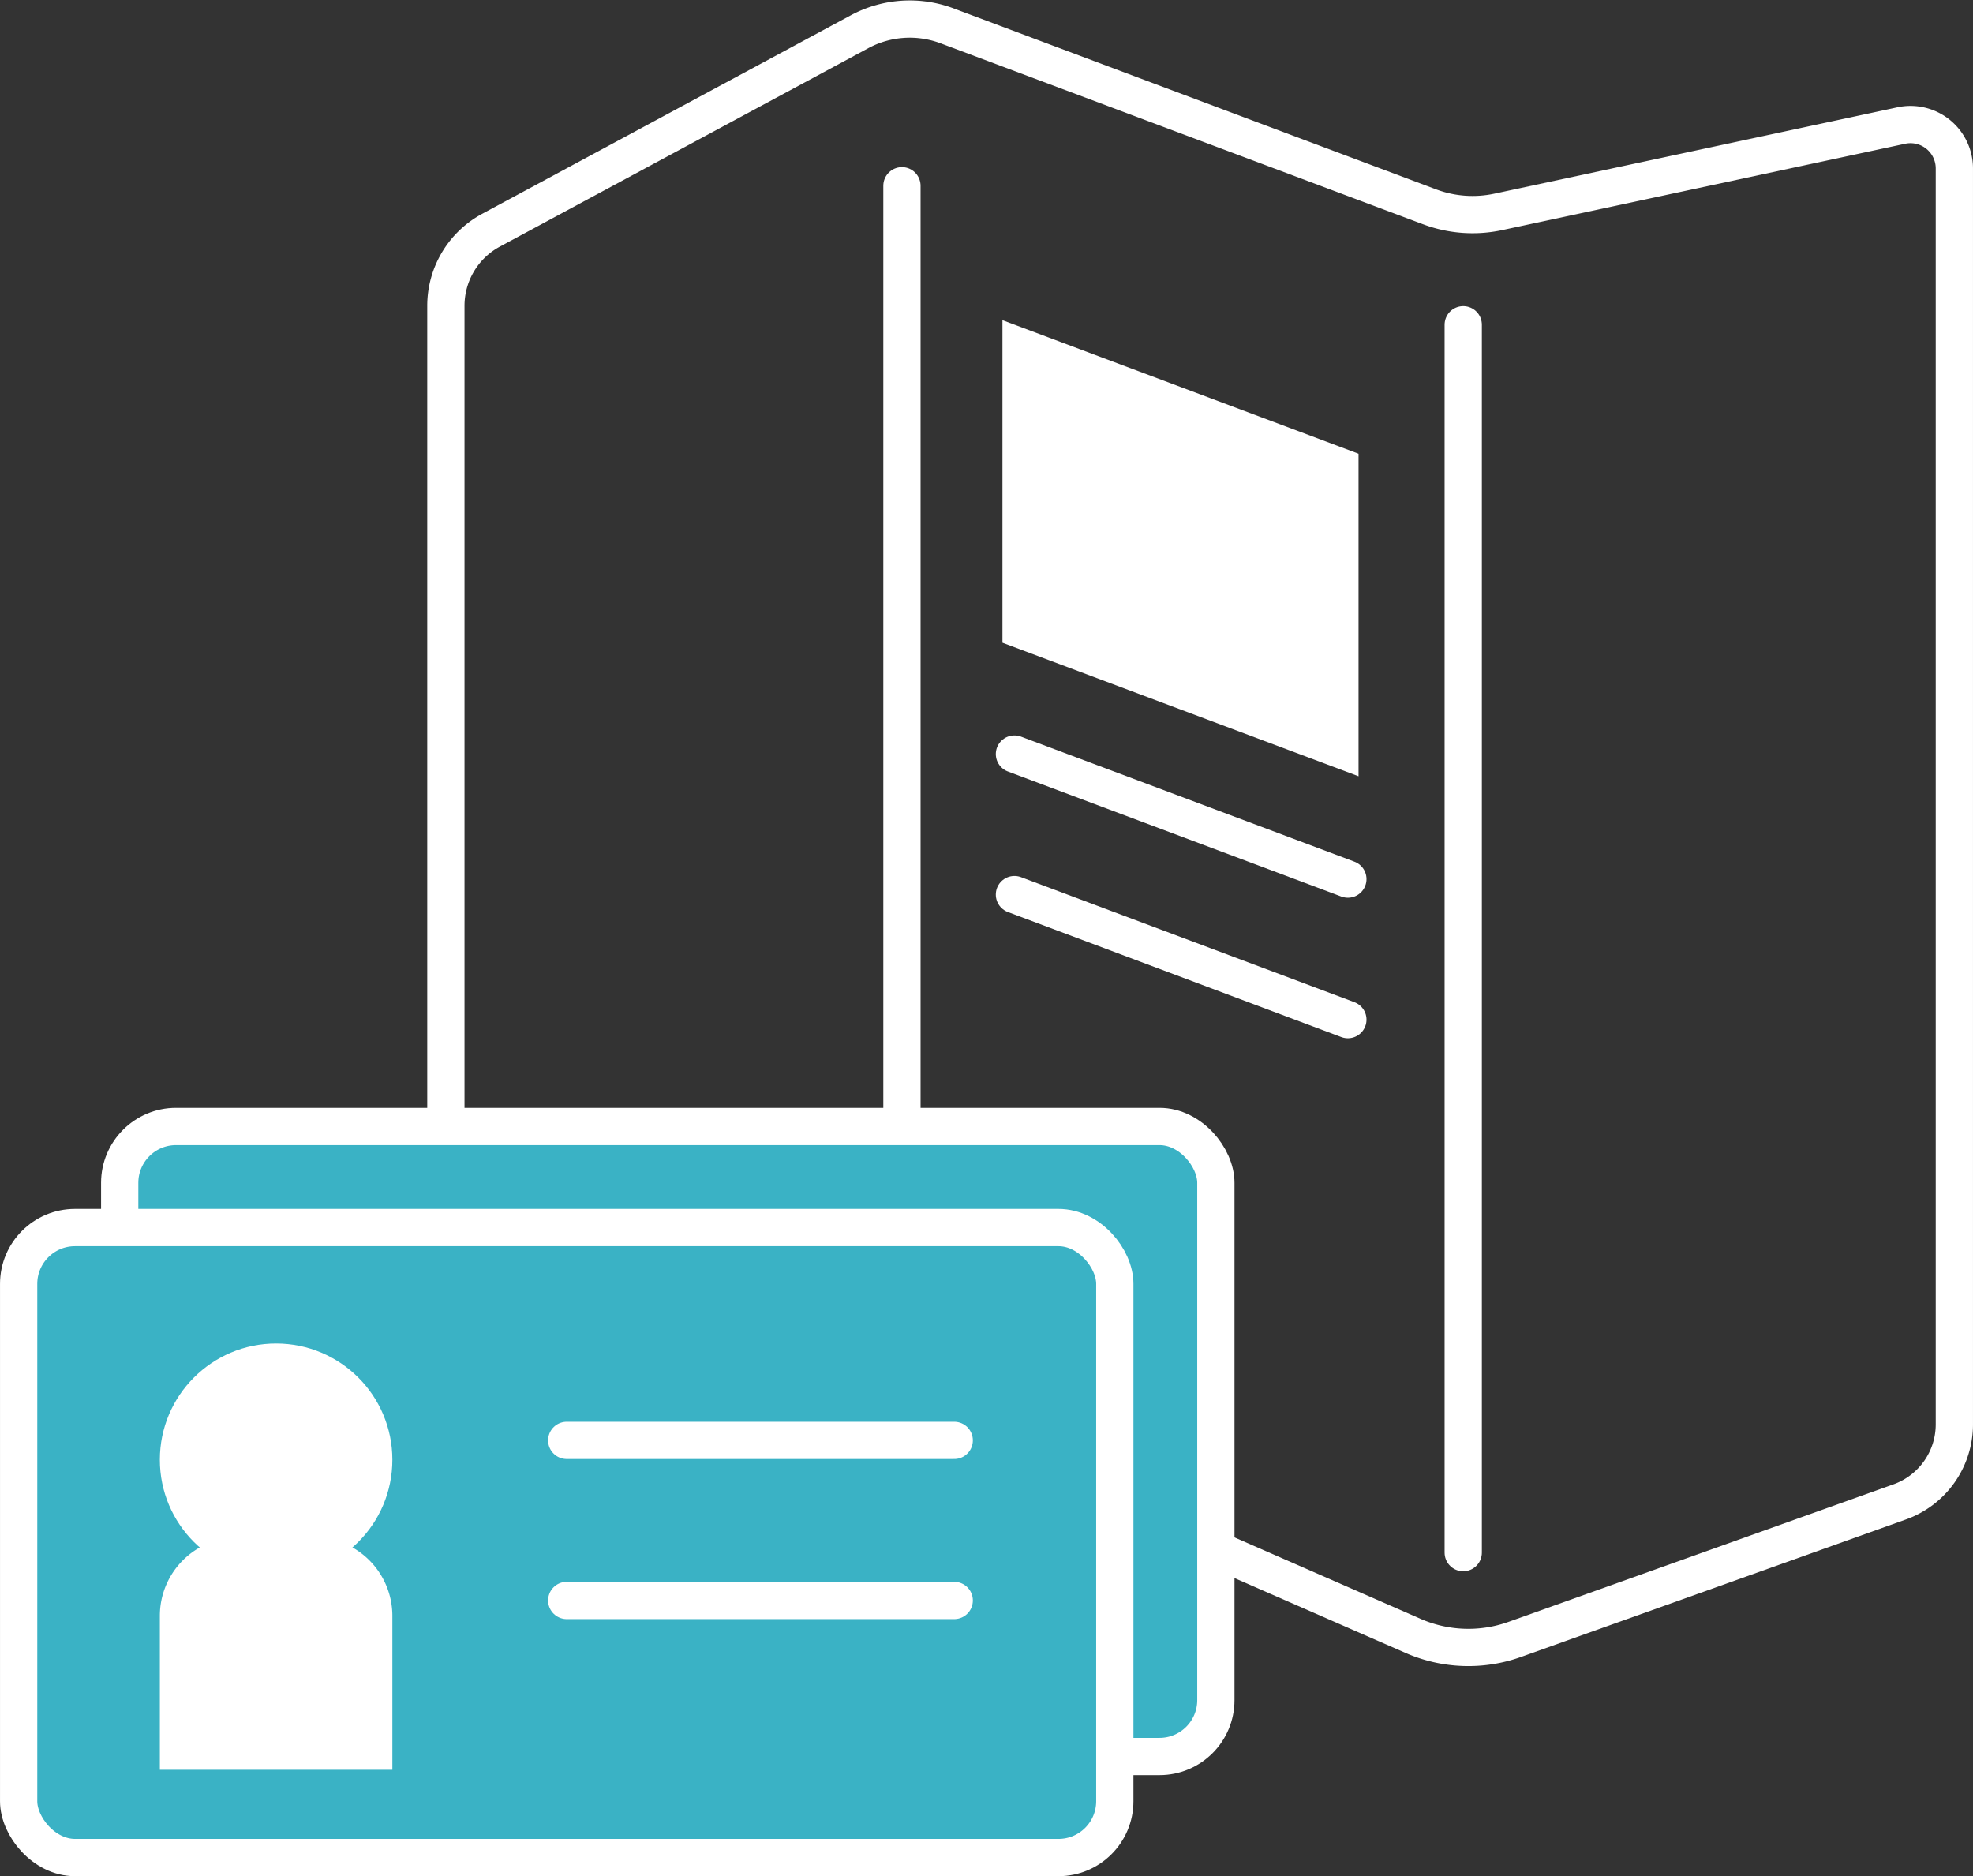
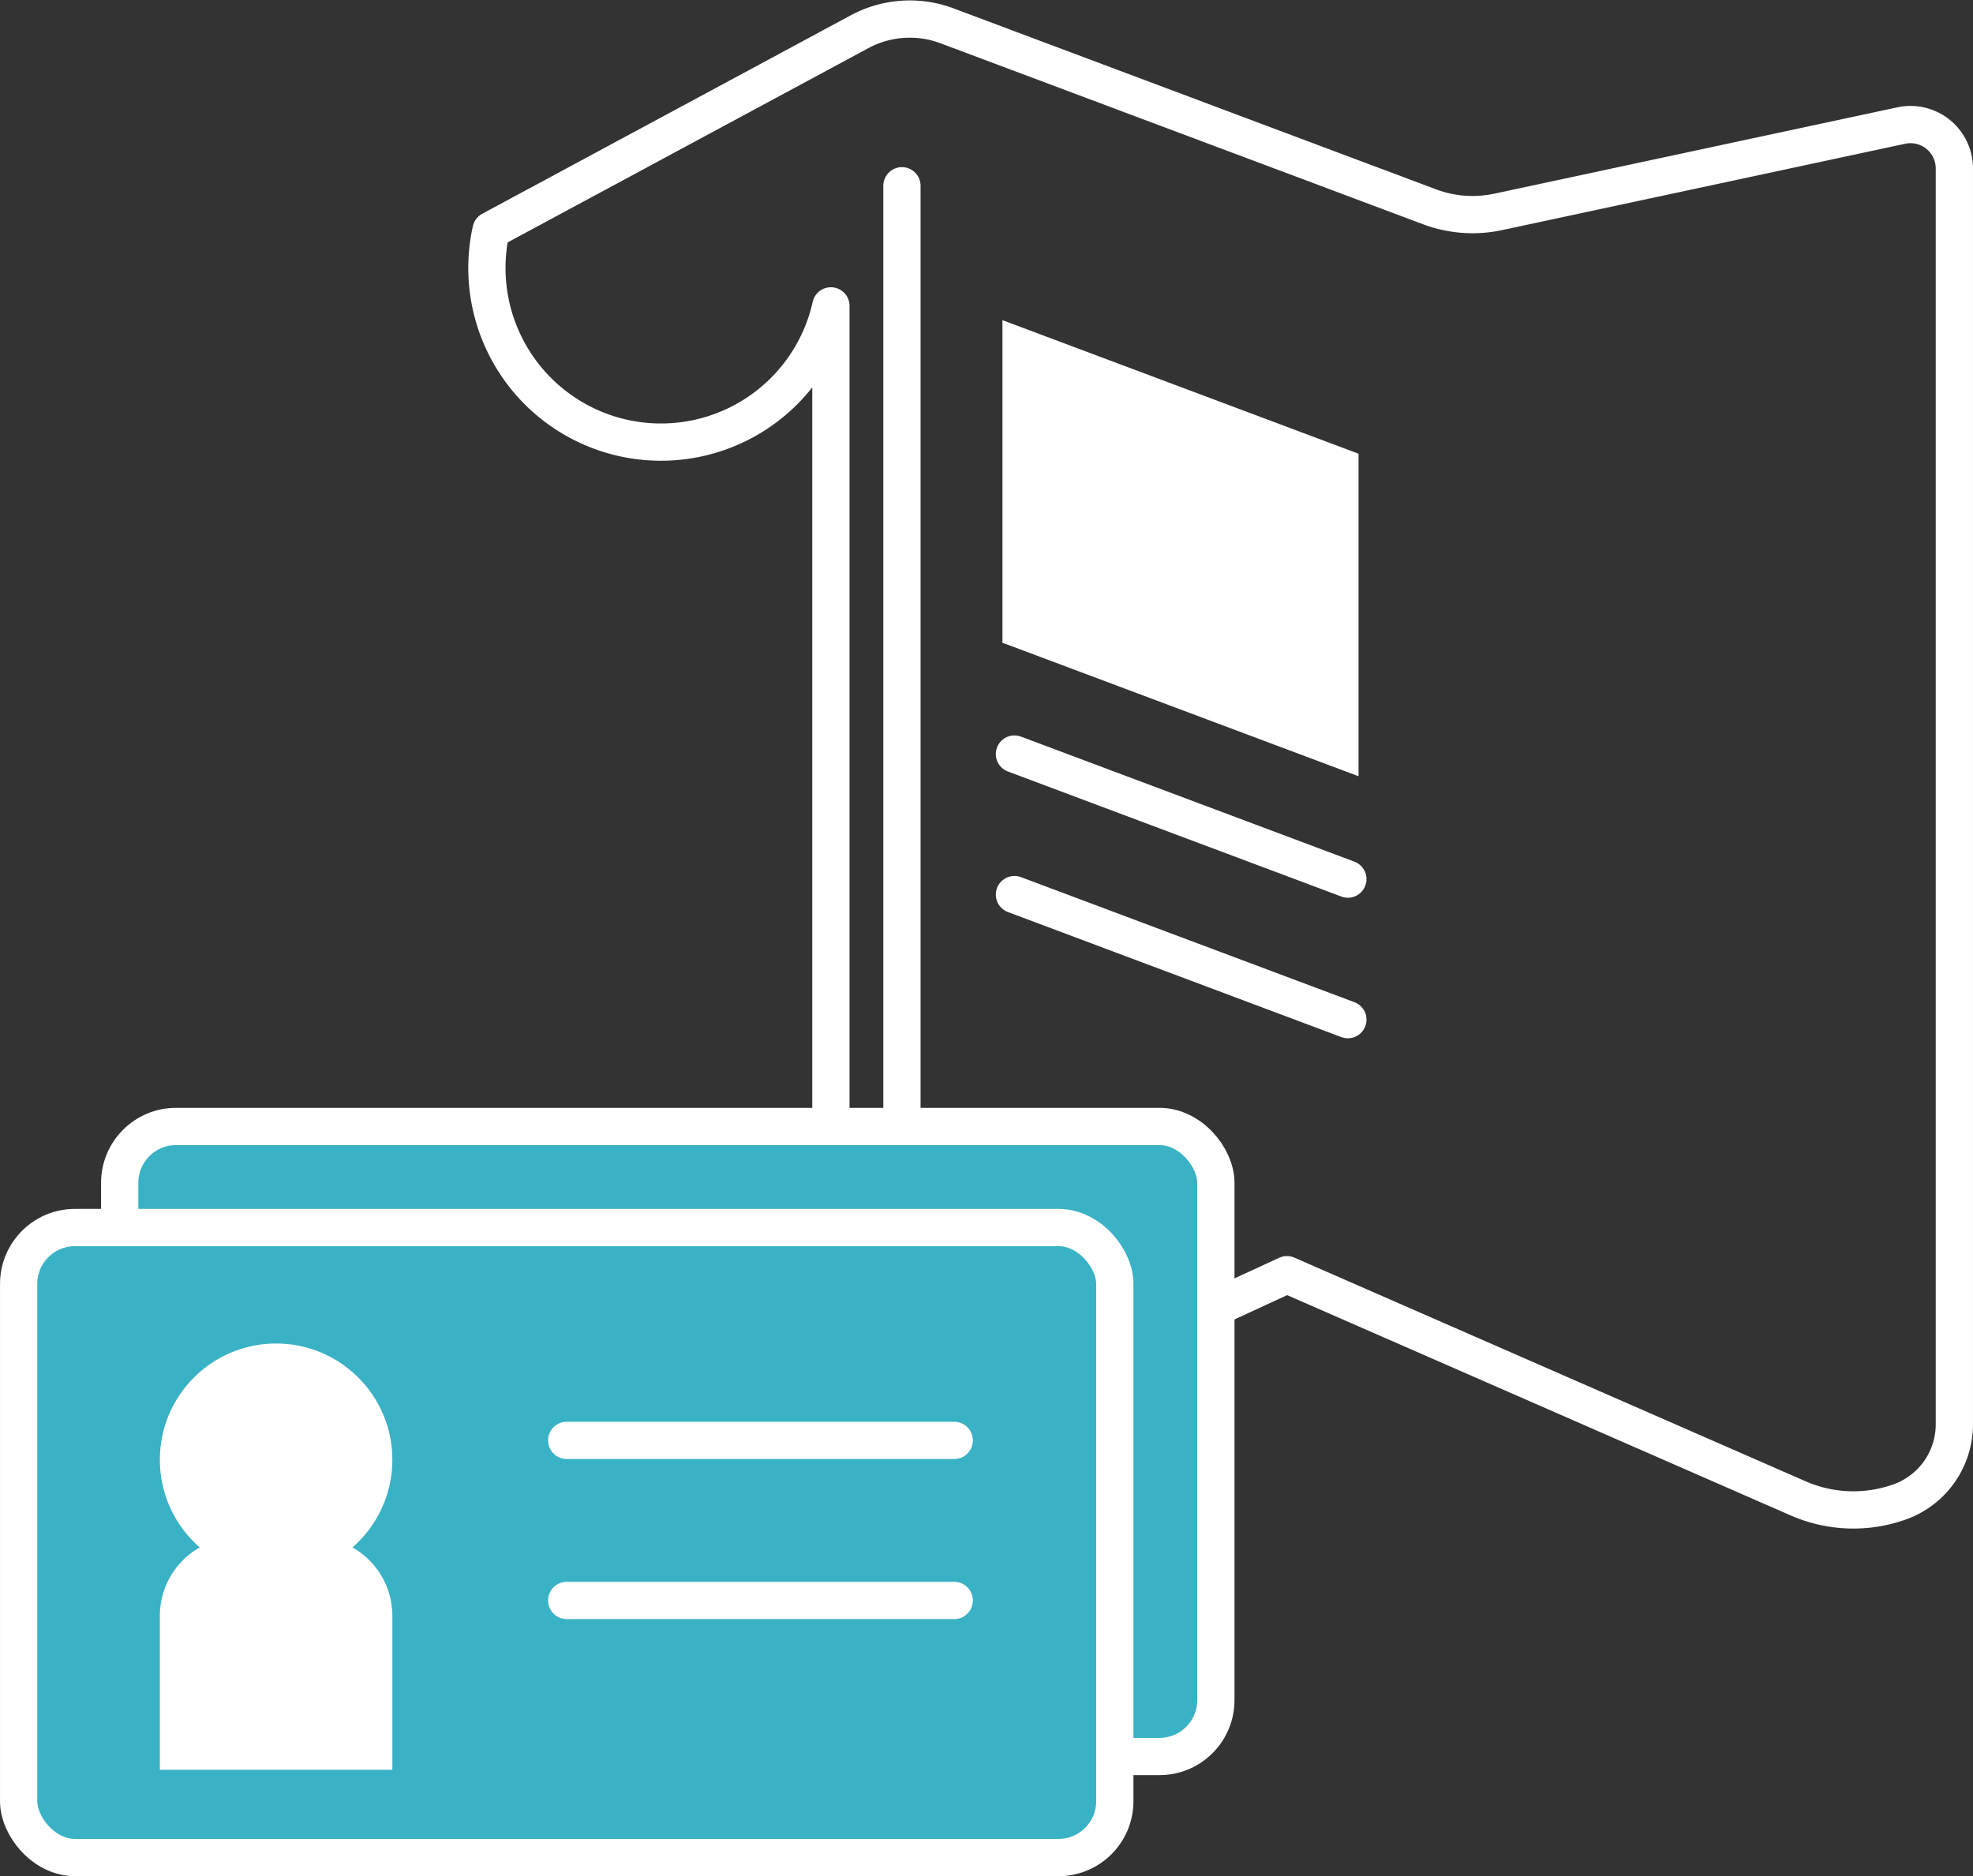
<svg xmlns="http://www.w3.org/2000/svg" width="75.031" height="71.347" viewBox="0 0 75.031 71.347">
  <rect x="0" y="0" width="75.031" height="71.347" fill="#333333" stroke="none" />
  <defs>
    <style>.a{fill:none;}.a,.b{stroke:#fff;stroke-linecap:round;stroke-linejoin:round;stroke-width:1.417px;}.b{fill:#3ab2c5;}.c{fill:#fff;}</style>
  </defs>
  <g transform="translate(-721.61 -2482.947)">
    <g transform="translate(611 2394)">
      <g transform="translate(111.319 89.675)">
-         <path class="a" d="M125.721,97.7l14.016-7.548a4.029,4.029,0,0,1,3.32-.224l18.359,6.885a4.659,4.659,0,0,0,2.605.192l15.329-3.284a1.668,1.668,0,0,1,2.018,1.631v47.759a3.132,3.132,0,0,1-2.08,2.95l-14.642,5.23a5.238,5.238,0,0,1-3.858-.134l-19.443-8.506-17.343,8V100.579A3.266,3.266,0,0,1,125.721,97.7Z" transform="translate(-107.755 -89.675)" />
+         <path class="a" d="M125.721,97.7l14.016-7.548a4.029,4.029,0,0,1,3.32-.224l18.359,6.885a4.659,4.659,0,0,0,2.605.192l15.329-3.284a1.668,1.668,0,0,1,2.018,1.631v47.759a3.132,3.132,0,0,1-2.08,2.95a5.238,5.238,0,0,1-3.858-.134l-19.443-8.506-17.343,8V100.579A3.266,3.266,0,0,1,125.721,97.7Z" transform="translate(-107.755 -89.675)" />
        <line class="b" y2="51.311" transform="translate(33.591 6.336)" />
-         <line class="b" y2="46.693" transform="translate(54.936 11.621)" />
        <rect class="b" width="41.686" height="23.958" rx="2.143" transform="translate(3.843 42.109)" />
        <path class="c" d="M140.526,110.878V98.611l13.542,5.079v12.265l-13.542-5.078" transform="translate(-103.113 -87.164)" />
        <path class="a" d="M153.562,116.247l-12.68-4.755" transform="translate(-103.013 -83.545)" />
        <path class="a" d="M153.562,120.419l-12.68-4.755" transform="translate(-103.013 -82.373)" />
        <rect class="b" width="41.686" height="23.958" rx="2.143" transform="translate(0 45.952)" />
        <circle class="c" cx="4.421" cy="4.421" r="4.421" transform="translate(5.37 50.362)" />
        <line class="b" x2="14.736" transform="translate(20.843 54.046)" />
        <line class="b" x2="14.736" transform="translate(20.843 60.133)" />
        <path class="c" d="M2.989,0H5.853A2.989,2.989,0,0,1,8.842,2.989V8.842a0,0,0,0,1,0,0H0a0,0,0,0,1,0,0V2.989A2.989,2.989,0,0,1,2.989,0Z" transform="translate(5.37 57.73)" />
      </g>
    </g>
  </g>
</svg>